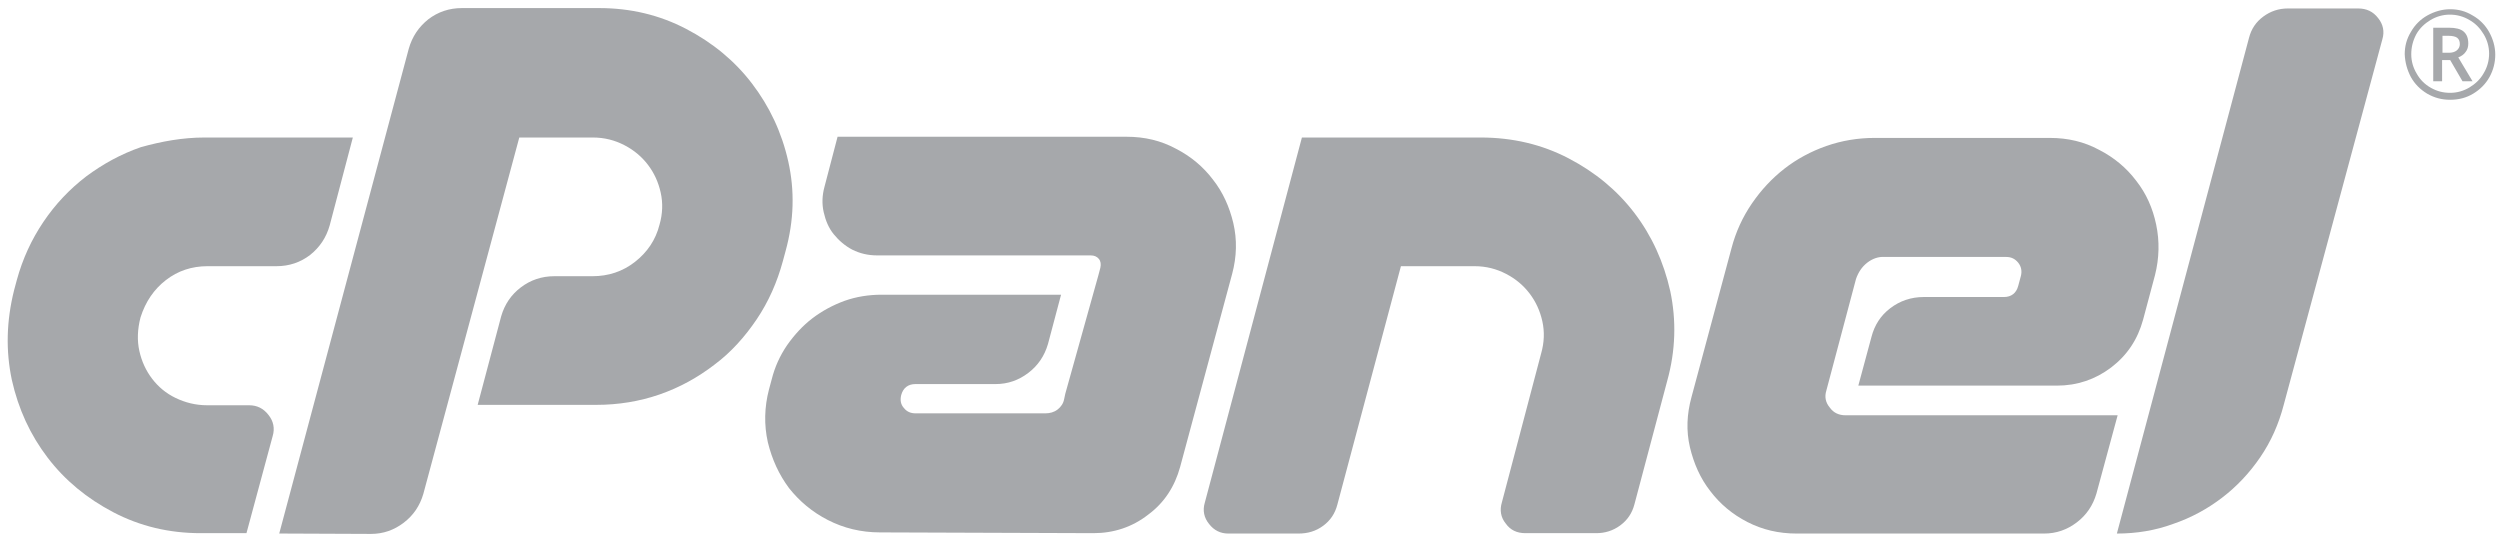
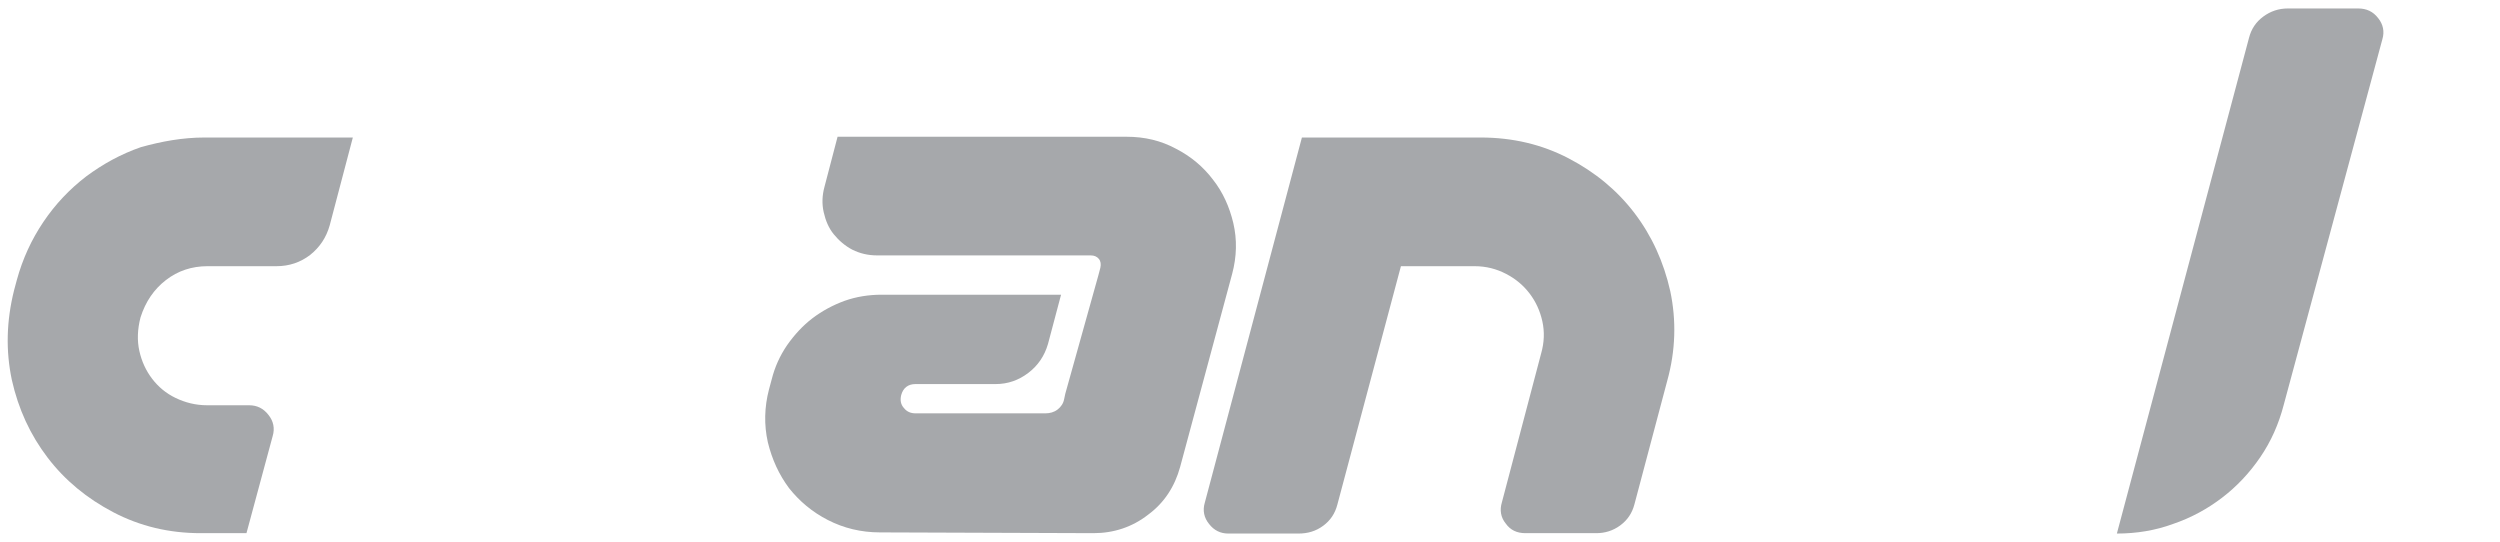
<svg xmlns="http://www.w3.org/2000/svg" width="143" height="31" viewBox="0 0 143 31" fill="none">
  <path d="M11.696 7.866H20.182L18.859 12.89C18.661 13.595 18.286 14.146 17.735 14.587C17.184 15.006 16.545 15.226 15.818 15.226H11.872C10.969 15.226 10.175 15.491 9.492 16.019C8.809 16.548 8.324 17.253 8.037 18.157C7.861 18.84 7.839 19.479 7.971 20.074C8.103 20.669 8.346 21.198 8.698 21.66C9.051 22.123 9.492 22.498 10.043 22.762C10.594 23.027 11.189 23.181 11.85 23.181H14.253C14.694 23.181 15.068 23.357 15.355 23.732C15.641 24.084 15.729 24.503 15.597 24.944L14.098 30.497H11.476C9.668 30.497 8.015 30.1 6.494 29.307C4.974 28.513 3.717 27.478 2.725 26.178C1.733 24.878 1.05 23.401 0.676 21.727C0.323 20.052 0.367 18.355 0.808 16.592L0.962 16.019C1.293 14.807 1.8 13.706 2.483 12.692C3.166 11.678 3.982 10.819 4.929 10.092C5.877 9.387 6.913 8.814 8.059 8.417C9.249 8.087 10.44 7.866 11.696 7.866Z" fill="#A6A8AB" />
-   <path d="M15.972 30.518L23.378 2.798C23.576 2.093 23.951 1.542 24.502 1.101C25.053 0.682 25.692 0.462 26.419 0.462H34.266C36.073 0.462 37.726 0.859 39.247 1.652C40.768 2.445 42.024 3.481 43.016 4.781C44.008 6.081 44.713 7.557 45.088 9.232C45.463 10.907 45.419 12.604 44.934 14.366L44.779 14.939C44.449 16.151 43.964 17.253 43.281 18.267C42.597 19.28 41.804 20.162 40.856 20.867C39.908 21.594 38.872 22.167 37.726 22.564C36.58 22.96 35.368 23.158 34.112 23.158H27.323L28.668 18.09C28.866 17.407 29.241 16.856 29.792 16.438C30.343 16.019 30.982 15.799 31.709 15.799H33.891C34.795 15.799 35.61 15.534 36.316 14.983C37.021 14.432 37.506 13.727 37.726 12.846C37.903 12.229 37.925 11.612 37.792 11.017C37.66 10.422 37.418 9.893 37.065 9.43C36.712 8.968 36.272 8.593 35.721 8.307C35.169 8.02 34.574 7.866 33.913 7.866H29.703L24.215 28.249C24.017 28.932 23.642 29.483 23.091 29.901C22.54 30.32 21.923 30.54 21.218 30.54L15.972 30.518Z" fill="#A6A8AB" />
  <path d="M62.831 15.733L62.941 15.314C62.985 15.116 62.963 14.94 62.853 14.807C62.743 14.675 62.589 14.609 62.39 14.609H50.179C49.651 14.609 49.188 14.499 48.747 14.279C48.328 14.058 47.975 13.75 47.689 13.397C47.402 13.045 47.226 12.626 47.116 12.141C47.006 11.656 47.028 11.172 47.16 10.687L47.909 7.822H64.44C65.476 7.822 66.402 8.043 67.261 8.505C68.121 8.946 68.826 9.541 69.377 10.268C69.95 10.995 70.325 11.833 70.545 12.758C70.766 13.706 70.744 14.675 70.479 15.667L67.504 26.707C67.195 27.831 66.6 28.756 65.674 29.439C64.771 30.144 63.713 30.497 62.544 30.497L50.334 30.453C49.254 30.453 48.262 30.21 47.358 29.747C46.455 29.285 45.727 28.668 45.132 27.919C44.559 27.147 44.162 26.288 43.92 25.296C43.699 24.305 43.721 23.291 43.986 22.277L44.14 21.705C44.317 21 44.603 20.36 45.022 19.744C45.441 19.148 45.925 18.62 46.477 18.201C47.028 17.782 47.645 17.452 48.306 17.209C48.989 16.967 49.694 16.857 50.444 16.857H60.693L59.944 19.677C59.745 20.36 59.371 20.911 58.819 21.33C58.269 21.749 57.651 21.969 56.946 21.969H52.361C51.943 21.969 51.656 22.189 51.546 22.608C51.48 22.895 51.524 23.137 51.7 23.335C51.877 23.556 52.097 23.644 52.383 23.644H59.789C60.054 23.644 60.296 23.578 60.495 23.423C60.693 23.269 60.825 23.071 60.869 22.828L60.935 22.52L62.831 15.733Z" fill="#A6A8AB" />
  <path d="M84.695 7.866C86.525 7.866 88.2 8.263 89.721 9.056C91.242 9.849 92.498 10.885 93.49 12.185C94.482 13.485 95.165 14.984 95.54 16.658C95.892 18.333 95.848 20.052 95.363 21.793L93.49 28.844C93.358 29.351 93.093 29.747 92.674 30.056C92.255 30.364 91.793 30.497 91.308 30.497H87.252C86.767 30.497 86.393 30.32 86.128 29.946C85.841 29.593 85.775 29.174 85.908 28.734L88.156 20.206C88.332 19.589 88.354 18.972 88.222 18.377C88.09 17.782 87.847 17.253 87.495 16.791C87.142 16.328 86.701 15.953 86.15 15.667C85.599 15.38 85.004 15.226 84.343 15.226H80.133L76.496 28.866C76.364 29.373 76.1 29.77 75.681 30.078C75.262 30.386 74.799 30.519 74.27 30.519H70.259C69.818 30.519 69.443 30.342 69.157 29.968C68.87 29.615 68.782 29.197 68.914 28.756L74.469 7.866H84.695Z" fill="#A6A8AB" />
-   <path d="M106.803 15.028C106.494 15.271 106.296 15.579 106.164 15.954L104.466 22.344C104.356 22.697 104.422 23.027 104.665 23.314C104.885 23.622 105.194 23.754 105.568 23.754H121.129L119.917 28.227C119.719 28.91 119.344 29.461 118.793 29.88C118.242 30.299 117.625 30.519 116.919 30.519H102.769C101.733 30.519 100.808 30.299 99.948 29.858C99.088 29.417 98.383 28.822 97.832 28.095C97.259 27.368 96.884 26.509 96.664 25.583C96.443 24.636 96.487 23.688 96.752 22.718L99.044 14.191C99.287 13.265 99.683 12.406 100.212 11.635C100.741 10.864 101.359 10.202 102.064 9.652C102.769 9.101 103.585 8.66 104.466 8.351C105.348 8.043 106.274 7.889 107.221 7.889H117.25C118.286 7.889 119.212 8.109 120.071 8.572C120.931 9.012 121.636 9.607 122.187 10.335C122.76 11.062 123.135 11.899 123.333 12.847C123.532 13.794 123.51 14.764 123.267 15.733L122.584 18.289C122.275 19.413 121.68 20.317 120.755 21.022C119.851 21.705 118.815 22.058 117.647 22.058H106.296L107.045 19.281C107.221 18.598 107.574 18.047 108.125 17.628C108.676 17.21 109.315 16.989 110.043 16.989H114.627C115.046 16.989 115.333 16.769 115.443 16.35L115.597 15.777C115.663 15.513 115.619 15.248 115.443 15.028C115.266 14.808 115.046 14.698 114.759 14.698H107.772C107.464 14.676 107.111 14.786 106.803 15.028Z" fill="#A6A8AB" />
  <path d="M121.085 30.519L128.645 2.159C128.777 1.652 129.042 1.256 129.461 0.947C129.879 0.639 130.342 0.484 130.871 0.484H134.883C135.368 0.484 135.742 0.661 136.029 1.035C136.315 1.388 136.404 1.806 136.271 2.247L130.629 23.159C130.342 24.261 129.902 25.252 129.284 26.156C128.667 27.059 127.94 27.83 127.102 28.469C126.265 29.108 125.339 29.615 124.303 29.968C123.289 30.342 122.209 30.519 121.085 30.519Z" fill="#A6A8AB" />
-   <path d="M139.71 3.018H140.084C140.261 3.018 140.415 2.974 140.525 2.886C140.636 2.798 140.702 2.666 140.702 2.534C140.702 2.357 140.658 2.247 140.547 2.159C140.459 2.093 140.283 2.049 140.084 2.049H139.71V3.018ZM141.186 2.489C141.186 2.666 141.142 2.842 141.032 2.974C140.944 3.106 140.79 3.217 140.613 3.283L141.429 4.649H140.856L140.151 3.437H139.688V4.649H139.181V1.586H140.084C140.459 1.586 140.746 1.652 140.922 1.806C141.098 1.961 141.186 2.181 141.186 2.489ZM137.924 3.106C137.924 3.503 138.035 3.878 138.233 4.208C138.431 4.561 138.696 4.825 139.049 5.024C139.401 5.222 139.754 5.31 140.151 5.31C140.547 5.31 140.922 5.2 141.253 5.002C141.583 4.803 141.87 4.539 142.068 4.186C142.266 3.856 142.377 3.481 142.377 3.062C142.377 2.666 142.266 2.291 142.068 1.961C141.87 1.63 141.605 1.344 141.253 1.145C140.922 0.947 140.547 0.837 140.129 0.837C139.732 0.837 139.357 0.947 139.026 1.145C138.696 1.344 138.409 1.608 138.211 1.961C138.013 2.335 137.924 2.71 137.924 3.106ZM137.55 3.106C137.55 2.644 137.66 2.225 137.902 1.828C138.123 1.432 138.453 1.101 138.85 0.881C139.247 0.661 139.688 0.528 140.151 0.528C140.613 0.528 141.032 0.638 141.429 0.881C141.826 1.101 142.156 1.432 142.377 1.828C142.597 2.225 142.729 2.666 142.729 3.128C142.729 3.569 142.619 4.01 142.399 4.407C142.178 4.803 141.87 5.112 141.473 5.354C141.076 5.596 140.635 5.707 140.151 5.707C139.666 5.707 139.247 5.596 138.828 5.354C138.431 5.112 138.123 4.803 137.902 4.407C137.682 3.988 137.572 3.569 137.55 3.106Z" fill="#A6A8AB" />
</svg>